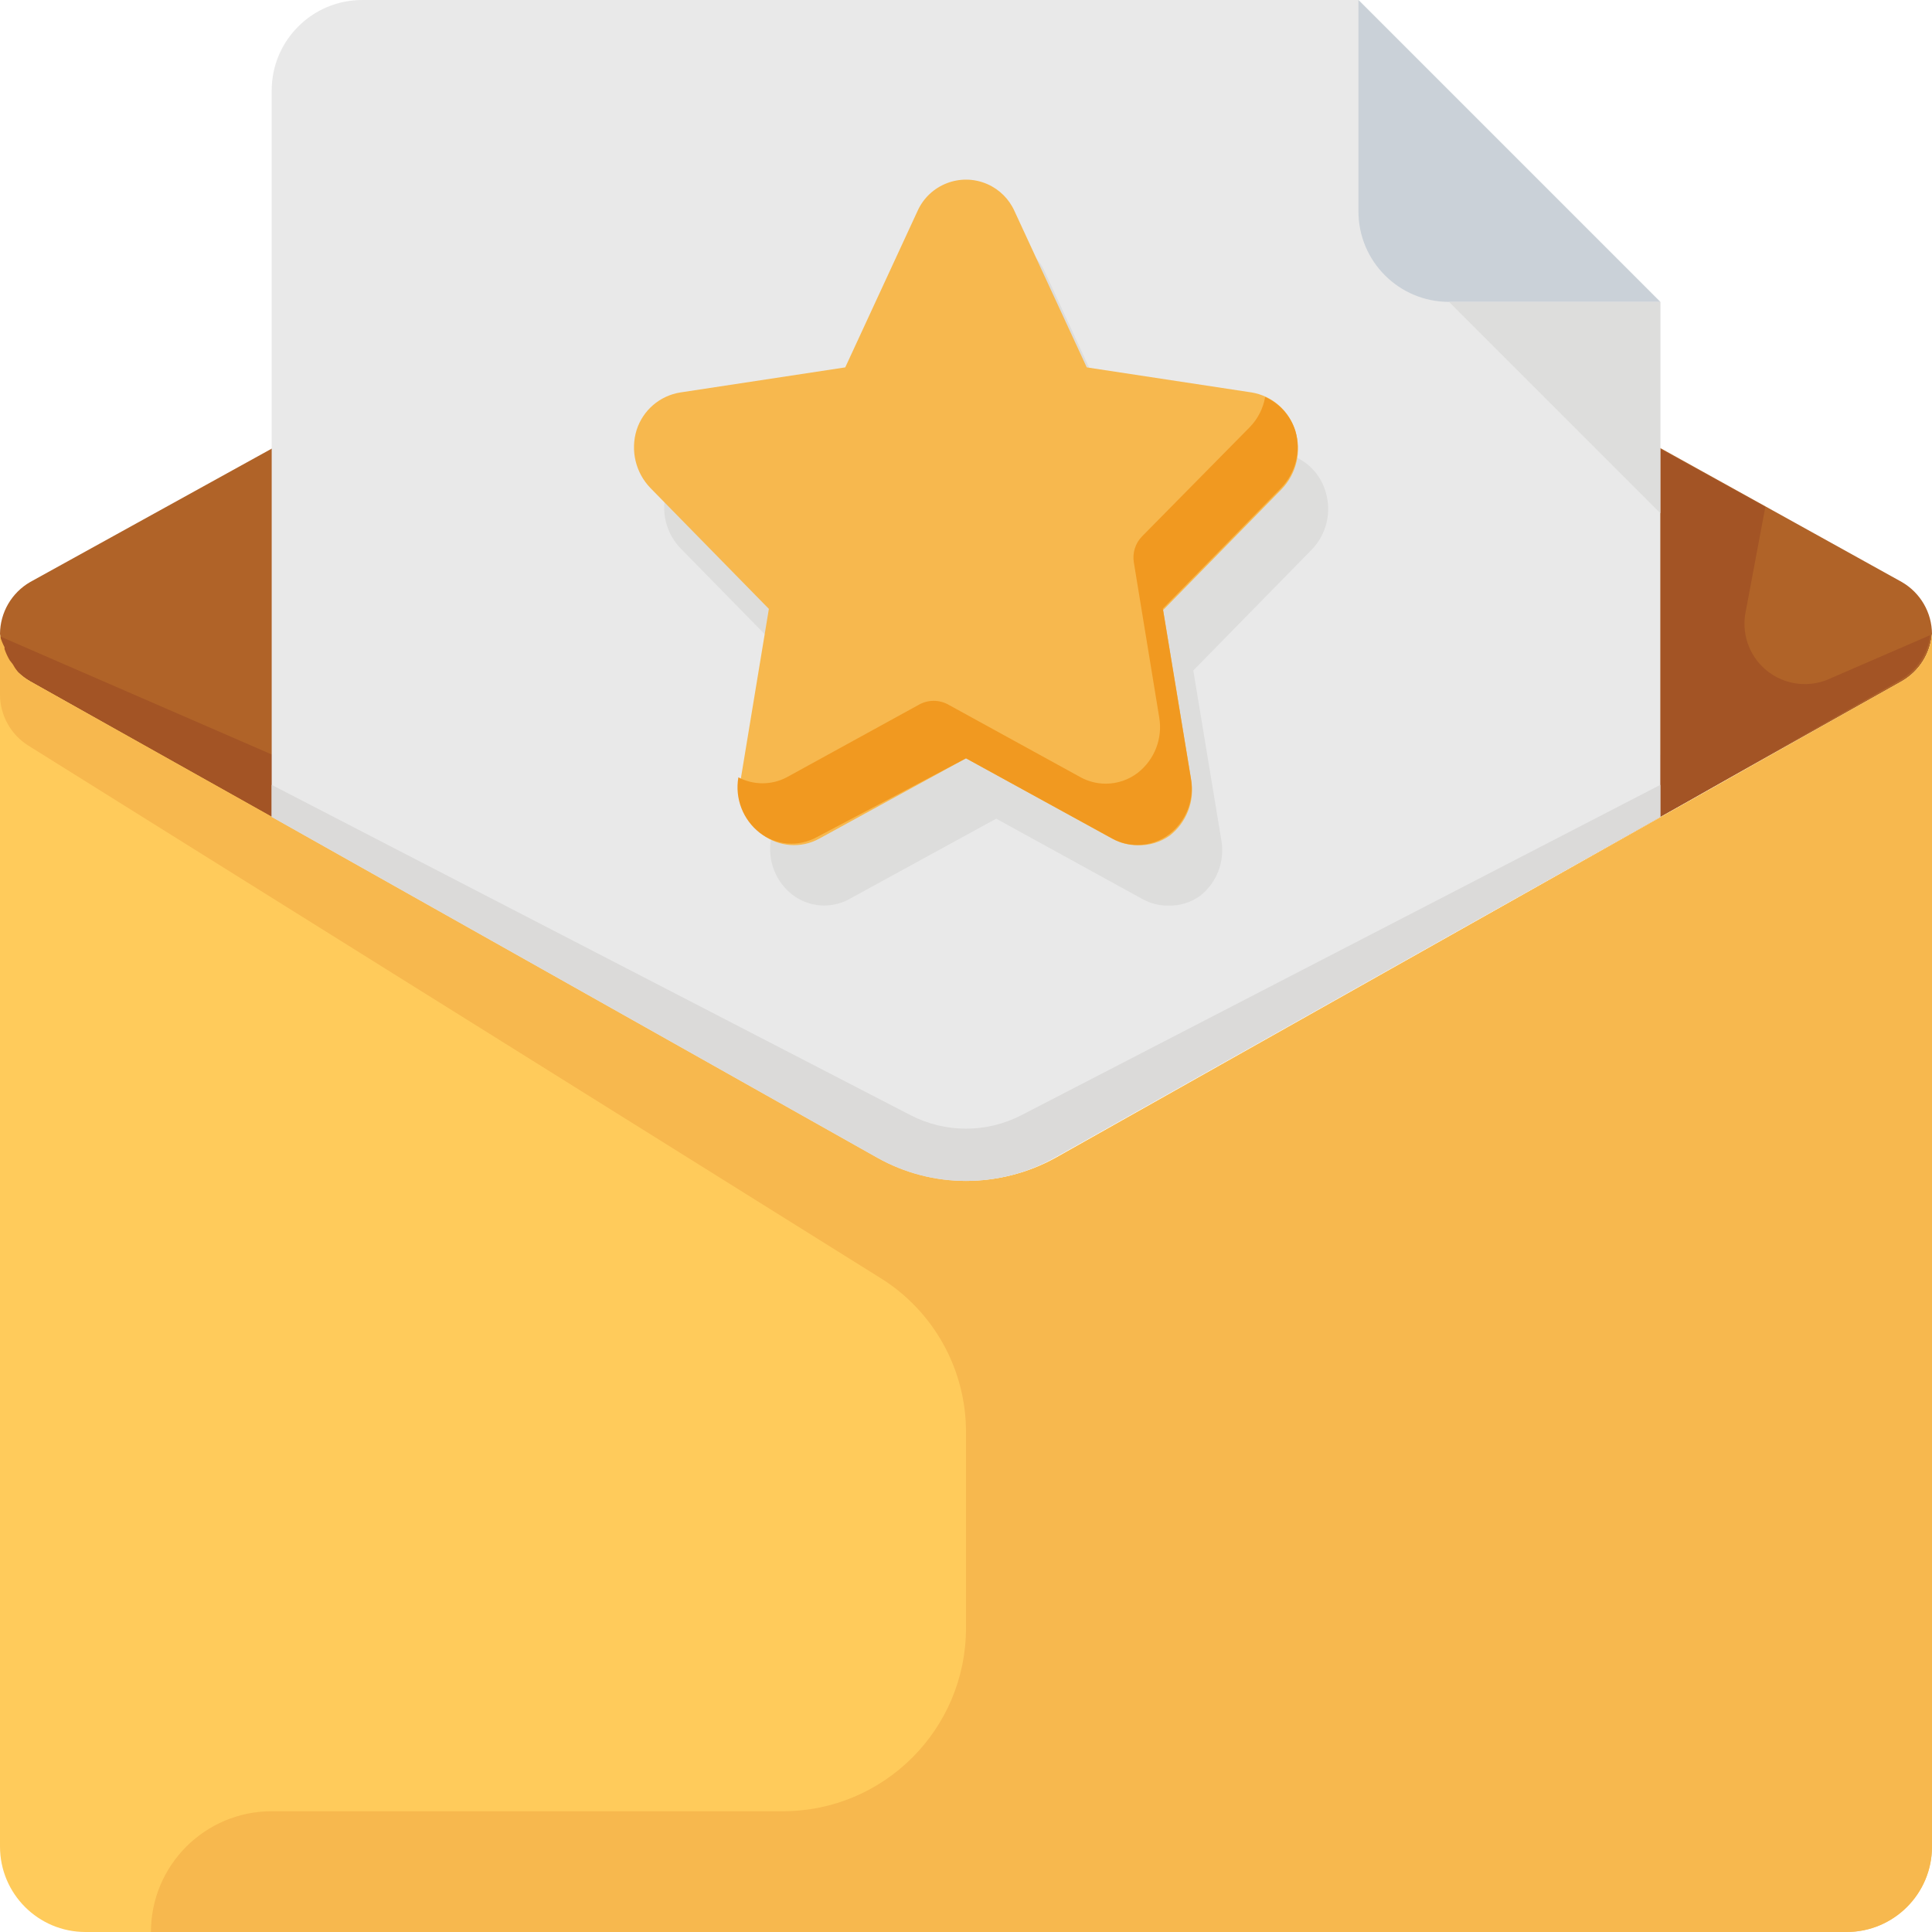
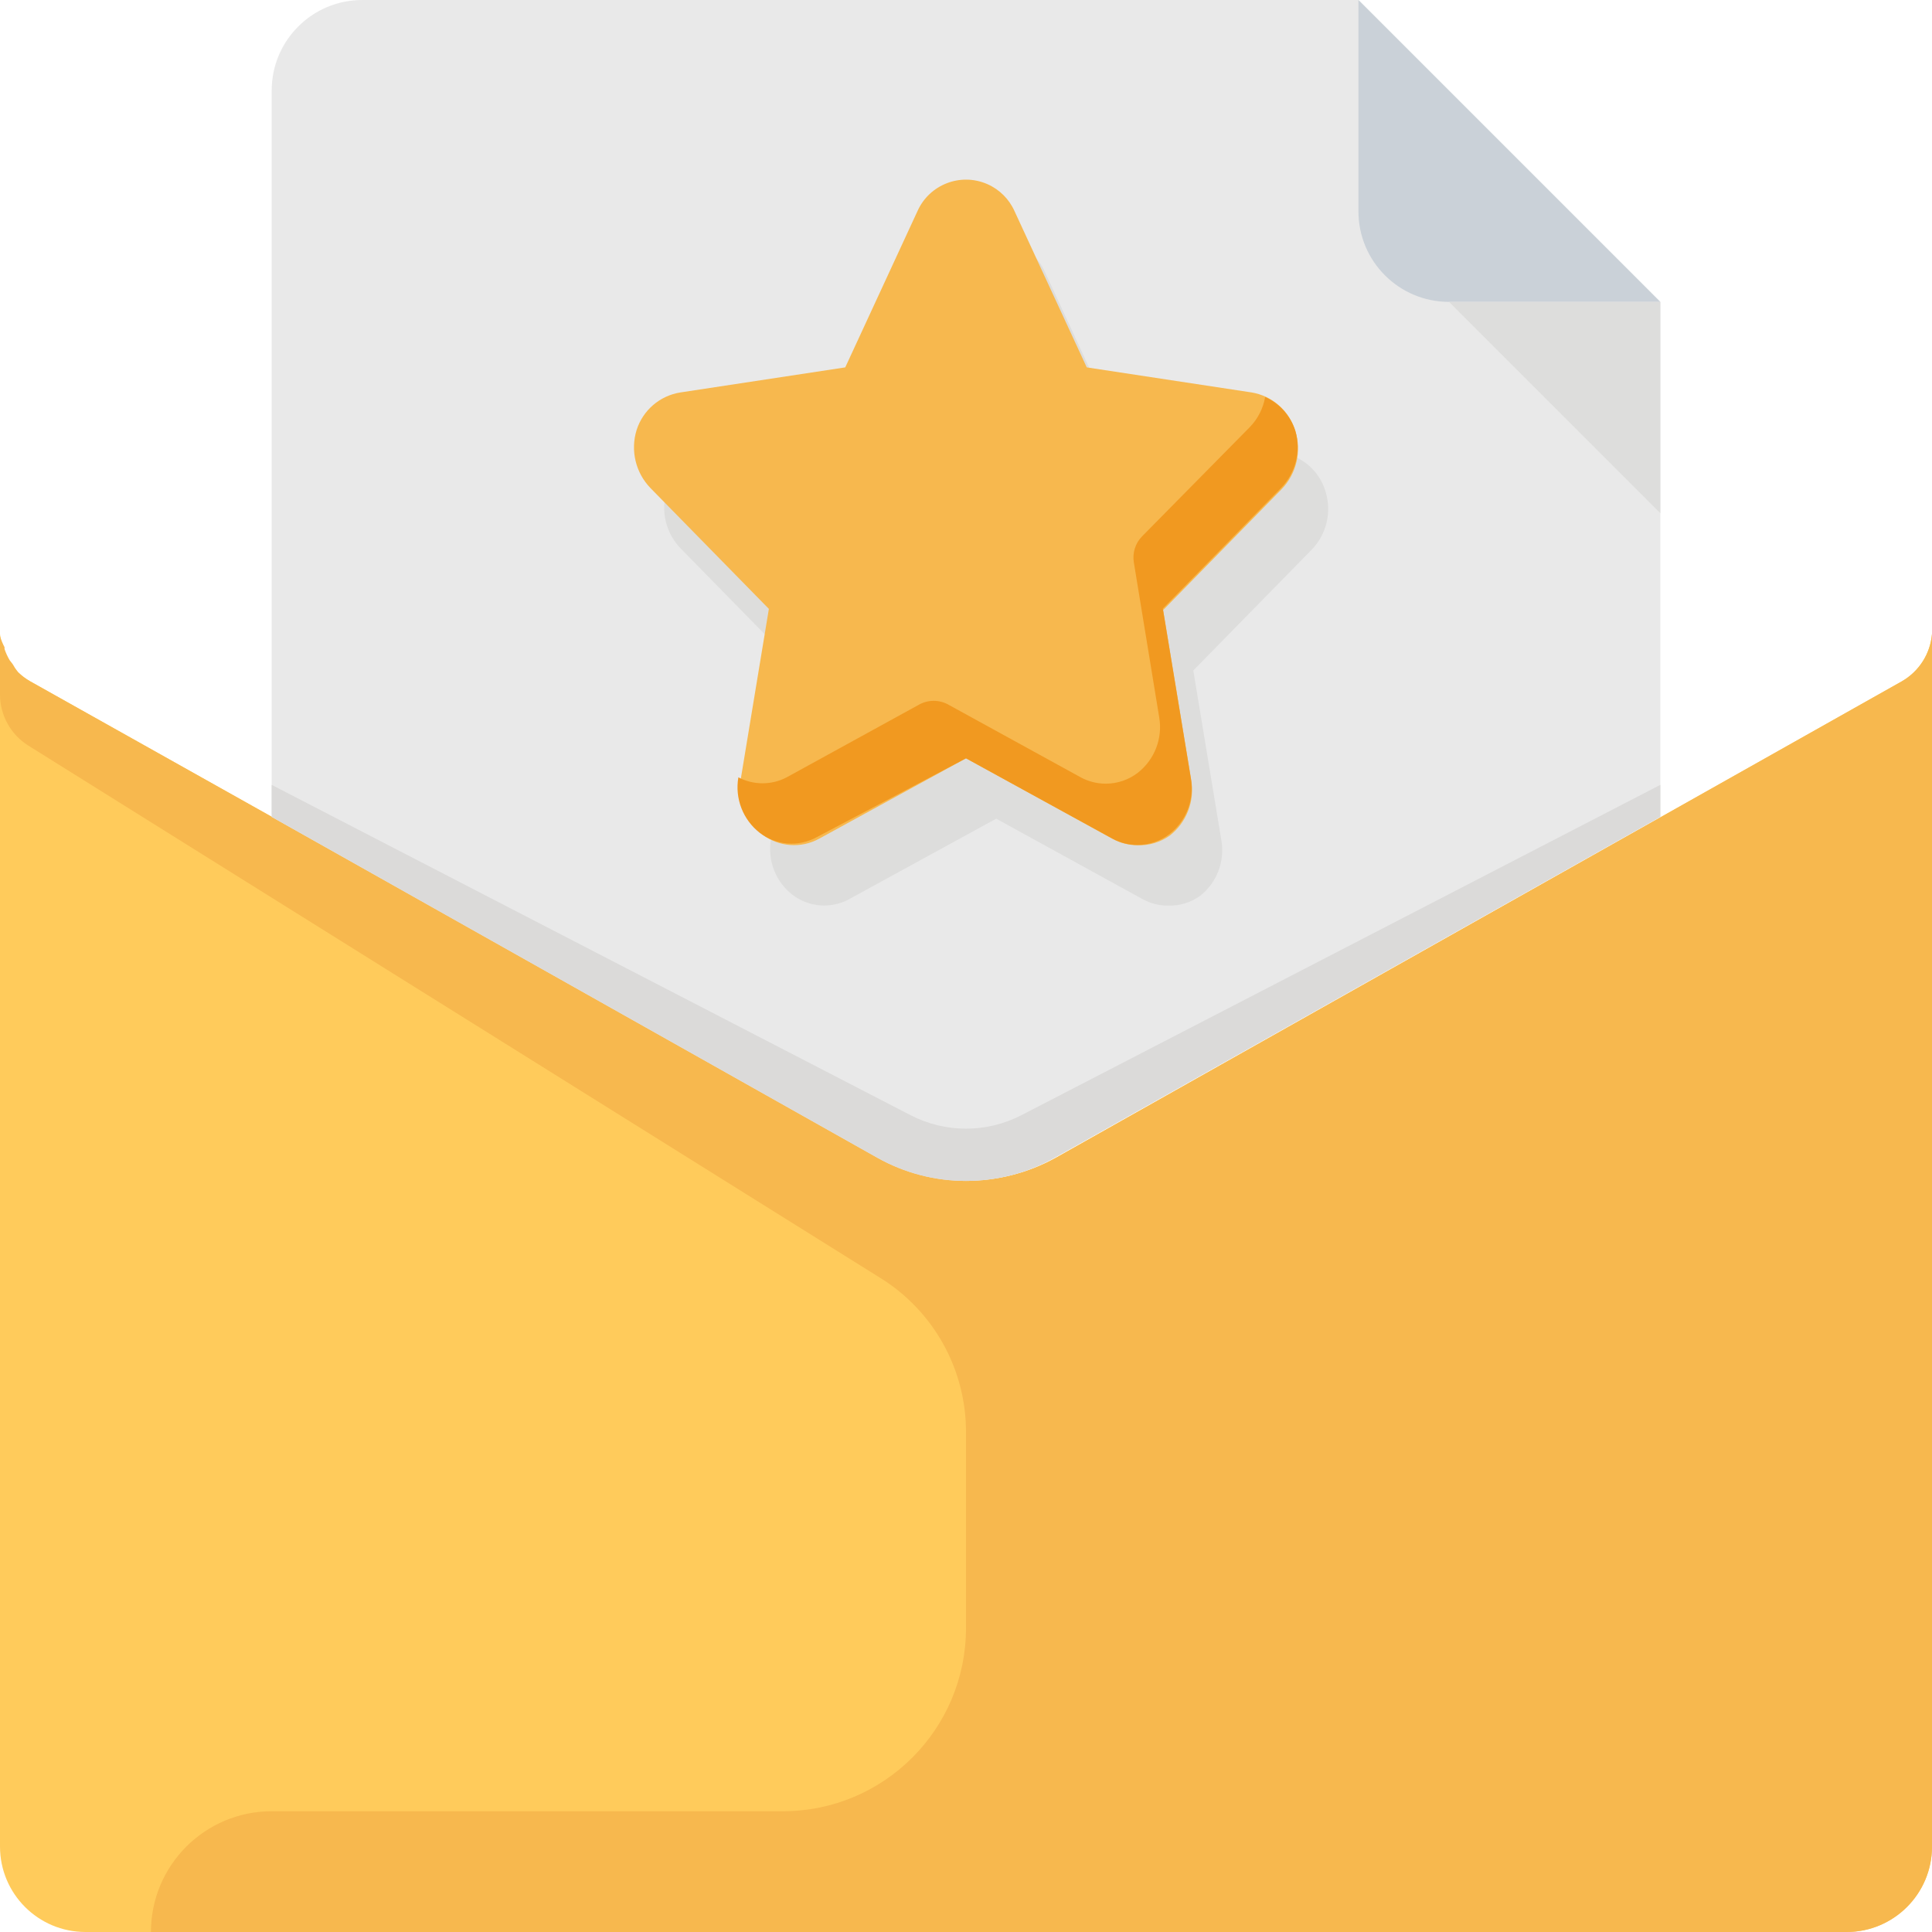
<svg xmlns="http://www.w3.org/2000/svg" height="800px" width="800px" version="1.1" id="Layer_1" viewBox="0 0 512.001 512.001" xml:space="preserve">
-   <path style="fill:#B06328;" d="M504,154.241L280,30c-14.637-8.087-32.403-8.087-47.04,0L8,154.241c-4.921,2.841-7.966,8.078-8,13.76  l0,0c0.437,5.248,3.429,9.945,8,12.56l224,126.16c14.606,8.21,32.435,8.21,47.04,0l224.96-126.16c4.571-2.615,7.563-7.312,8-12.56  l0,0C511.966,162.319,508.921,157.081,504,154.241z" />
-   <path style="fill:#A35425;" d="M462.48,162.88l5.36-28.56L440,118.961V200l-171.2,74.4c-8.139,3.539-17.381,3.539-25.52,0L0,168.64  c0.634,5.014,3.601,9.433,8,11.92l224,126.16c14.606,8.21,32.435,8.21,47.04,0l160.96-90.24l0,0l7.52-4.24l56-32  c4.399-2.486,7.366-6.906,8-11.92l-27.12,11.76c-8.169,3.37-17.522-0.52-20.893-8.689  C462.397,168.702,462.042,165.758,462.48,162.88z" />
  <path style="fill:#FFCB5B;" d="M512,168.001c-0.437,5.248-3.429,9.945-8,12.56L280,306.721c-14.606,8.21-32.435,8.21-47.04,0  L8,180.56c-4.571-2.615-7.563-7.312-8-12.56l0,0v321.36c0,12.503,10.136,22.64,22.64,22.64l0,0h466.721  c12.503,0,22.64-10.136,22.64-22.64l0,0L512,168.001L512,168.001z" />
  <g>
    <path style="fill:#F7B84E;" d="M0,167.2v0.8c0,0,0-0.48,0-0.72l0,0V167.2z" />
    <path style="fill:#F7B84E;" d="M512,168.001c-0.437,5.248-3.429,9.945-8,12.56L280,306.721c-14.606,8.21-32.435,8.21-47.04,0   L8,180.56c-1.167-0.657-2.242-1.465-3.2-2.4c-0.537-0.68-1.019-1.402-1.44-2.16l-0.8-1.04c-0.553-0.938-1.009-1.929-1.36-2.96   v-0.48c-0.498-0.944-0.899-1.936-1.2-2.96v-0.56l0,0v16c-0.011,5.528,2.832,10.67,7.52,13.6l223.04,139.36l2.56,1.6   c14.283,8.772,22.956,24.359,22.88,41.12v51.76c0,26.819-21.741,48.56-48.56,48.56H72c-17.674,0-32,14.327-32,32h449.36   c12.503,0,22.64-10.136,22.64-22.64l0,0L512,168.001L512,168.001z" />
  </g>
  <path style="fill:#E9E9E9;" d="M360,0.001H96C82.745,0.001,72,10.746,72,24v192.48l160.48,90.32c14.606,8.21,32.435,8.21,47.04,0  l160.48-90.32V80L360,0.001z" />
  <path style="fill:#DBDAD9;" d="M241.28,295.521L72,208v8.48l160.48,90.32c14.606,8.21,32.435,8.21,47.04,0l160.48-90.32V208  l-169.28,87.521C261.489,300.303,250.511,300.303,241.28,295.521z" />
  <path style="fill:#CAD1D8;" d="M384,80.001h56L360,0.001v56C360,69.256,370.745,80.001,384,80.001z" />
  <g>
    <polygon style="fill:#DDDDDC;" points="440,80.001 384,80.001 440,136.001  " />
    <path style="fill:#DDDDDC;" d="M309.52,240.001c-2.32,0.005-4.603-0.573-6.64-1.68l-38.88-21.36l-38.88,21.28   c-4.814,2.666-10.75,2.227-15.12-1.12c-4.476-3.474-6.662-9.139-5.68-14.72l7.44-45.039l-31.36-32   c-3.965-4.083-5.377-10.008-3.68-15.44c1.685-5.231,6.171-9.067,11.6-9.92l43.68-6.64l19.12-41.36   c3.142-7.113,11.455-10.333,18.568-7.192c3.21,1.417,5.774,3.983,7.192,7.192l19.12,41.36l43.68,6.64   c5.51,0.907,10.017,4.884,11.6,10.24c1.697,5.432,0.285,11.358-3.68,15.44l-31.36,32l7.44,45.04   c0.964,5.578-1.219,11.235-5.68,14.72C315.528,239.195,312.55,240.094,309.52,240.001z" />
  </g>
  <path style="fill:#F7B84E;" d="M301.52,224c-2.32,0.005-4.603-0.573-6.64-1.68L256,200.96l-38.88,21.28  c-4.814,2.666-10.75,2.227-15.12-1.12c-4.476-3.474-6.662-9.139-5.68-14.72l7.44-45.04l-31.36-32  c-3.965-4.083-5.377-10.008-3.68-15.44c1.685-5.231,6.171-9.067,11.6-9.92l43.68-6.64l19.12-41.36  c3.142-7.113,11.455-10.333,18.568-7.192c3.21,1.417,5.774,3.983,7.192,7.192l19.12,41.36l43.68,6.64  c5.51,0.907,10.017,4.884,11.6,10.24c1.697,5.432,0.285,11.358-3.68,15.44l-31.36,32l7.44,45.04  c0.964,5.578-1.219,11.235-5.68,14.72C307.528,223.195,304.55,224.093,301.52,224z" />
  <path style="fill:#F19920;" d="M343.28,114.161c-1.28-3.983-4.187-7.238-8-8.96c-0.519,3.019-1.941,5.808-4.08,8l-28.56,28.96  c-1.772,1.821-2.573,4.374-2.16,6.88l6.72,41.04c0.964,5.578-1.219,11.235-5.68,14.72c-2.432,1.868-5.413,2.88-8.48,2.88  c-2.32,0.005-4.603-0.573-6.64-1.68l-34.96-19.2c-2.475-1.429-5.525-1.429-8,0l-34.96,19.2c-4.007,2.106-8.793,2.106-12.8,0l0,0  c-0.982,5.58,1.204,11.246,5.68,14.72c4.369,3.346,10.306,3.786,15.12,1.12l39.52-20.88l38.8,21.28  c2.038,1.107,4.321,1.685,6.64,1.68c3.067,0,6.048-1.012,8.48-2.88c4.462-3.485,6.644-9.141,5.68-14.72l-7.44-45.04l31.359-32  C343.396,125.281,344.831,119.51,343.28,114.161z" />
</svg>